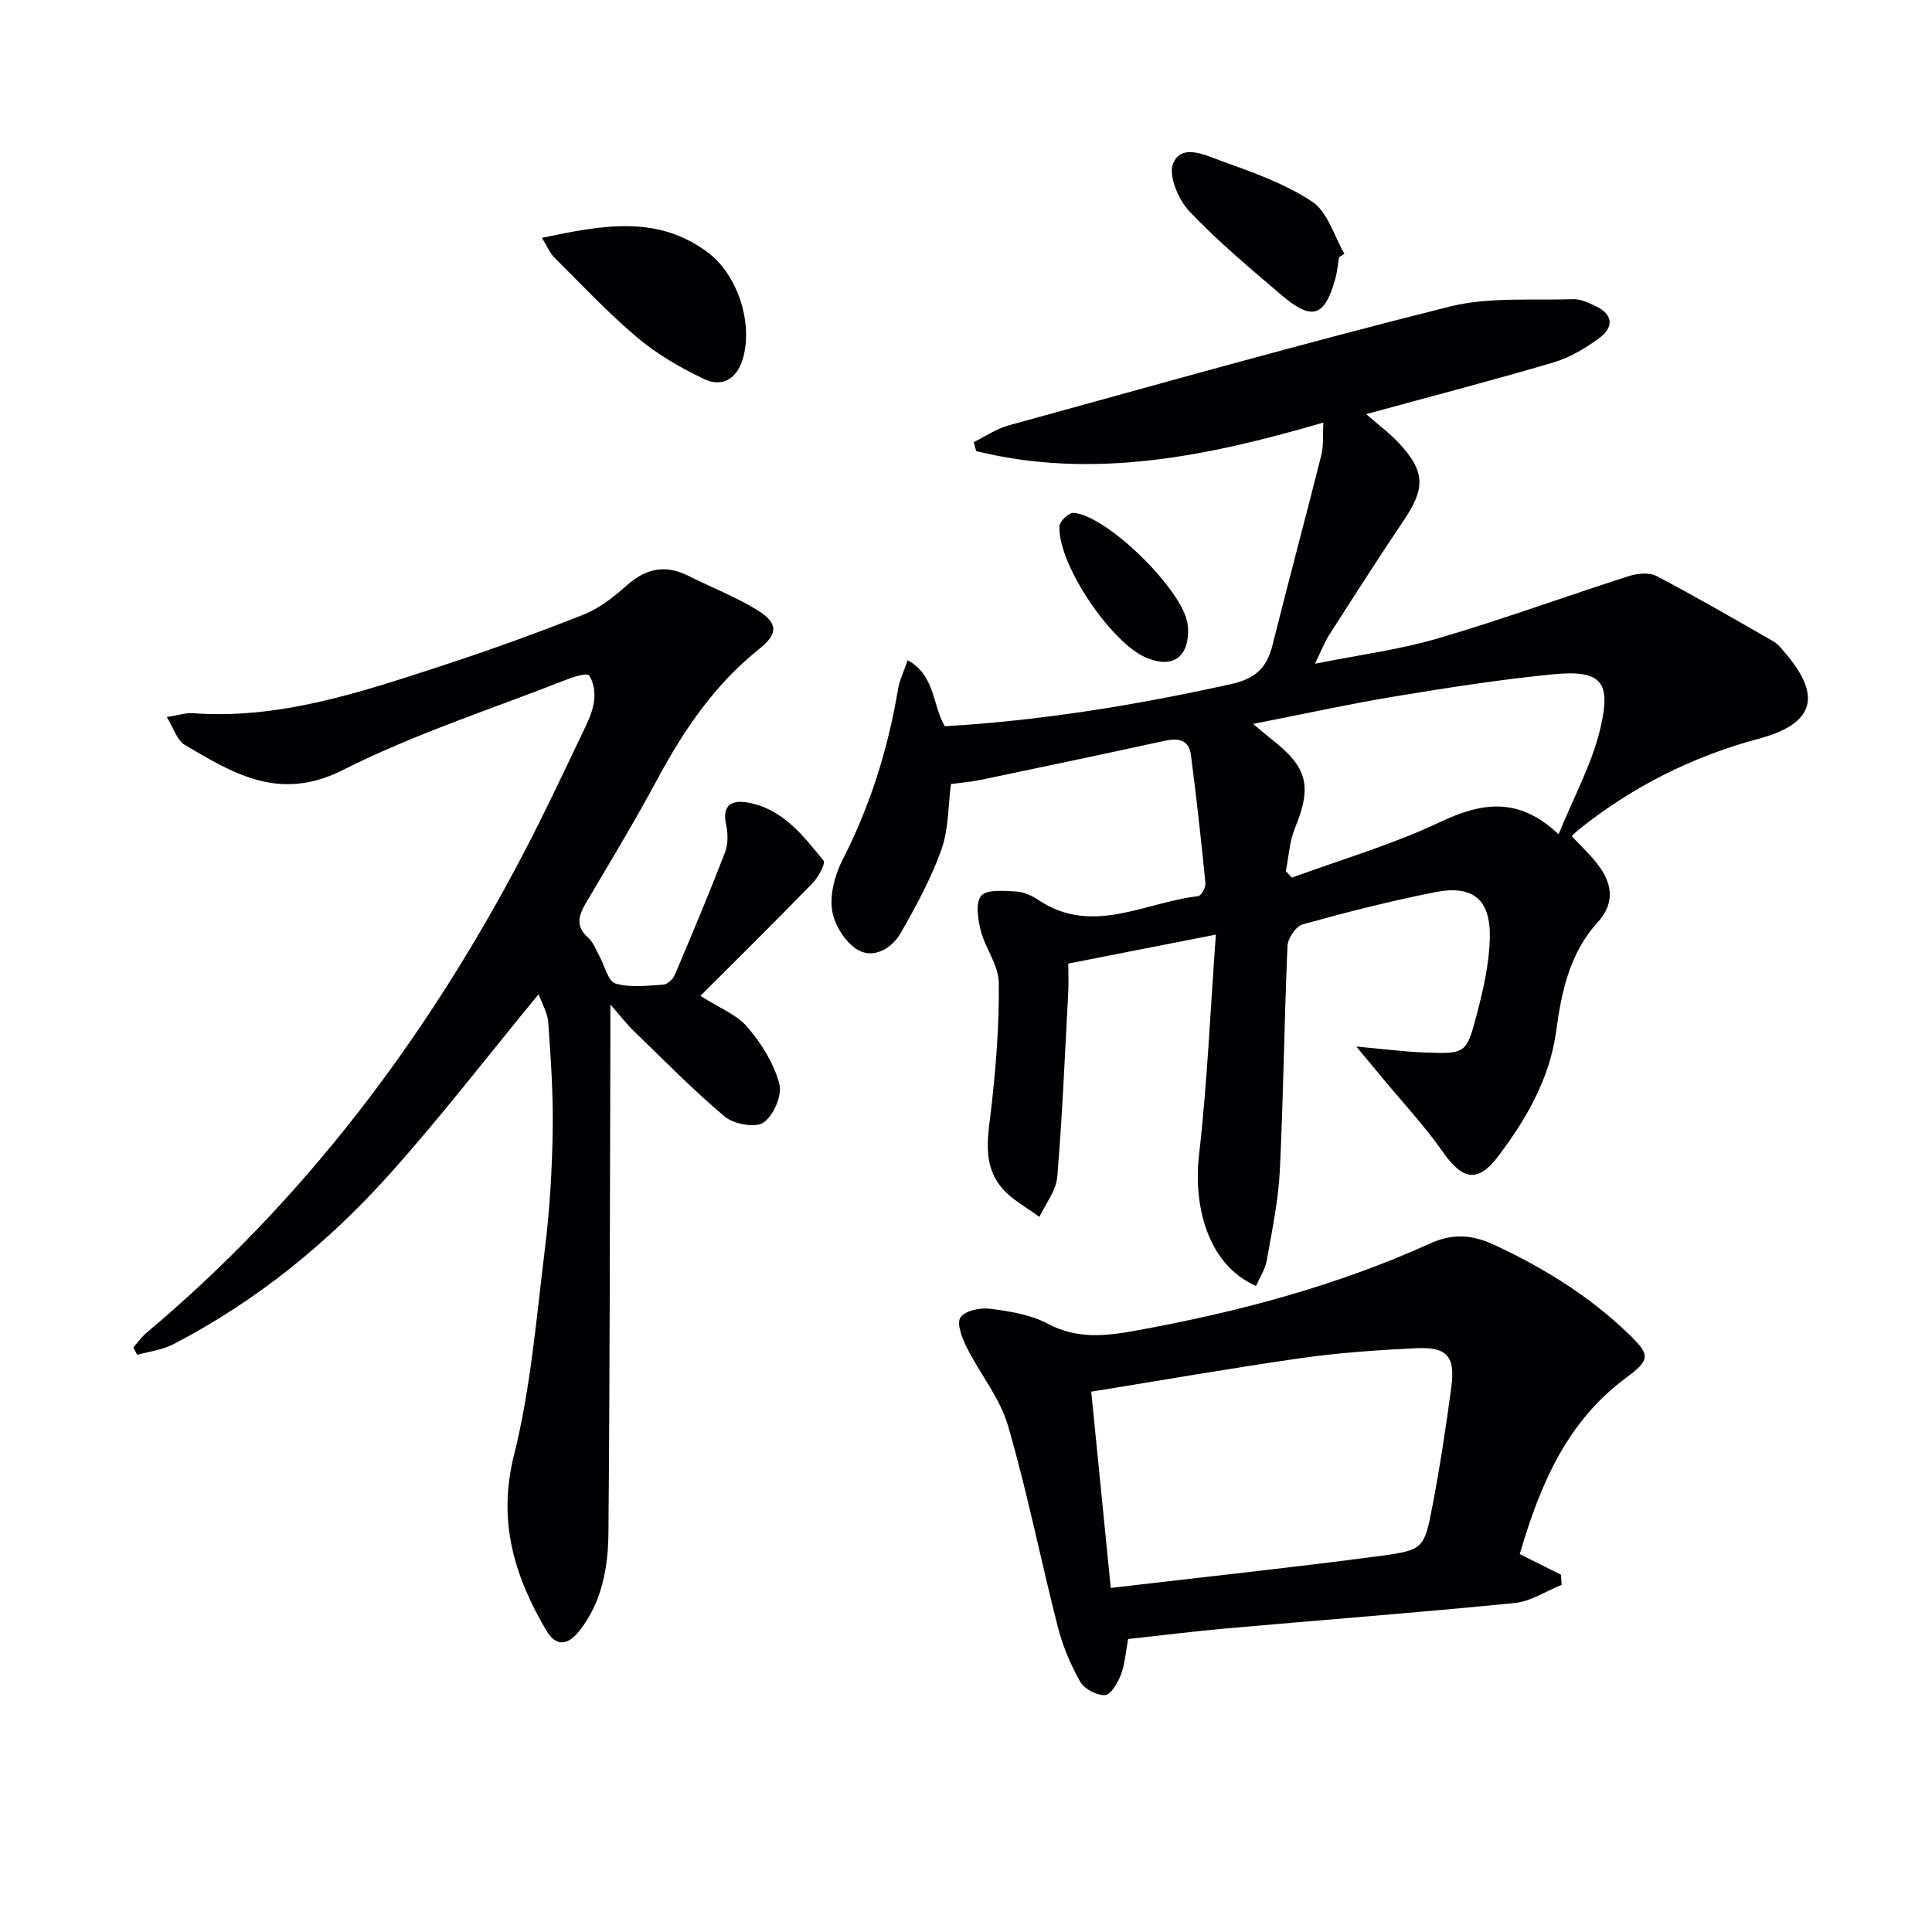
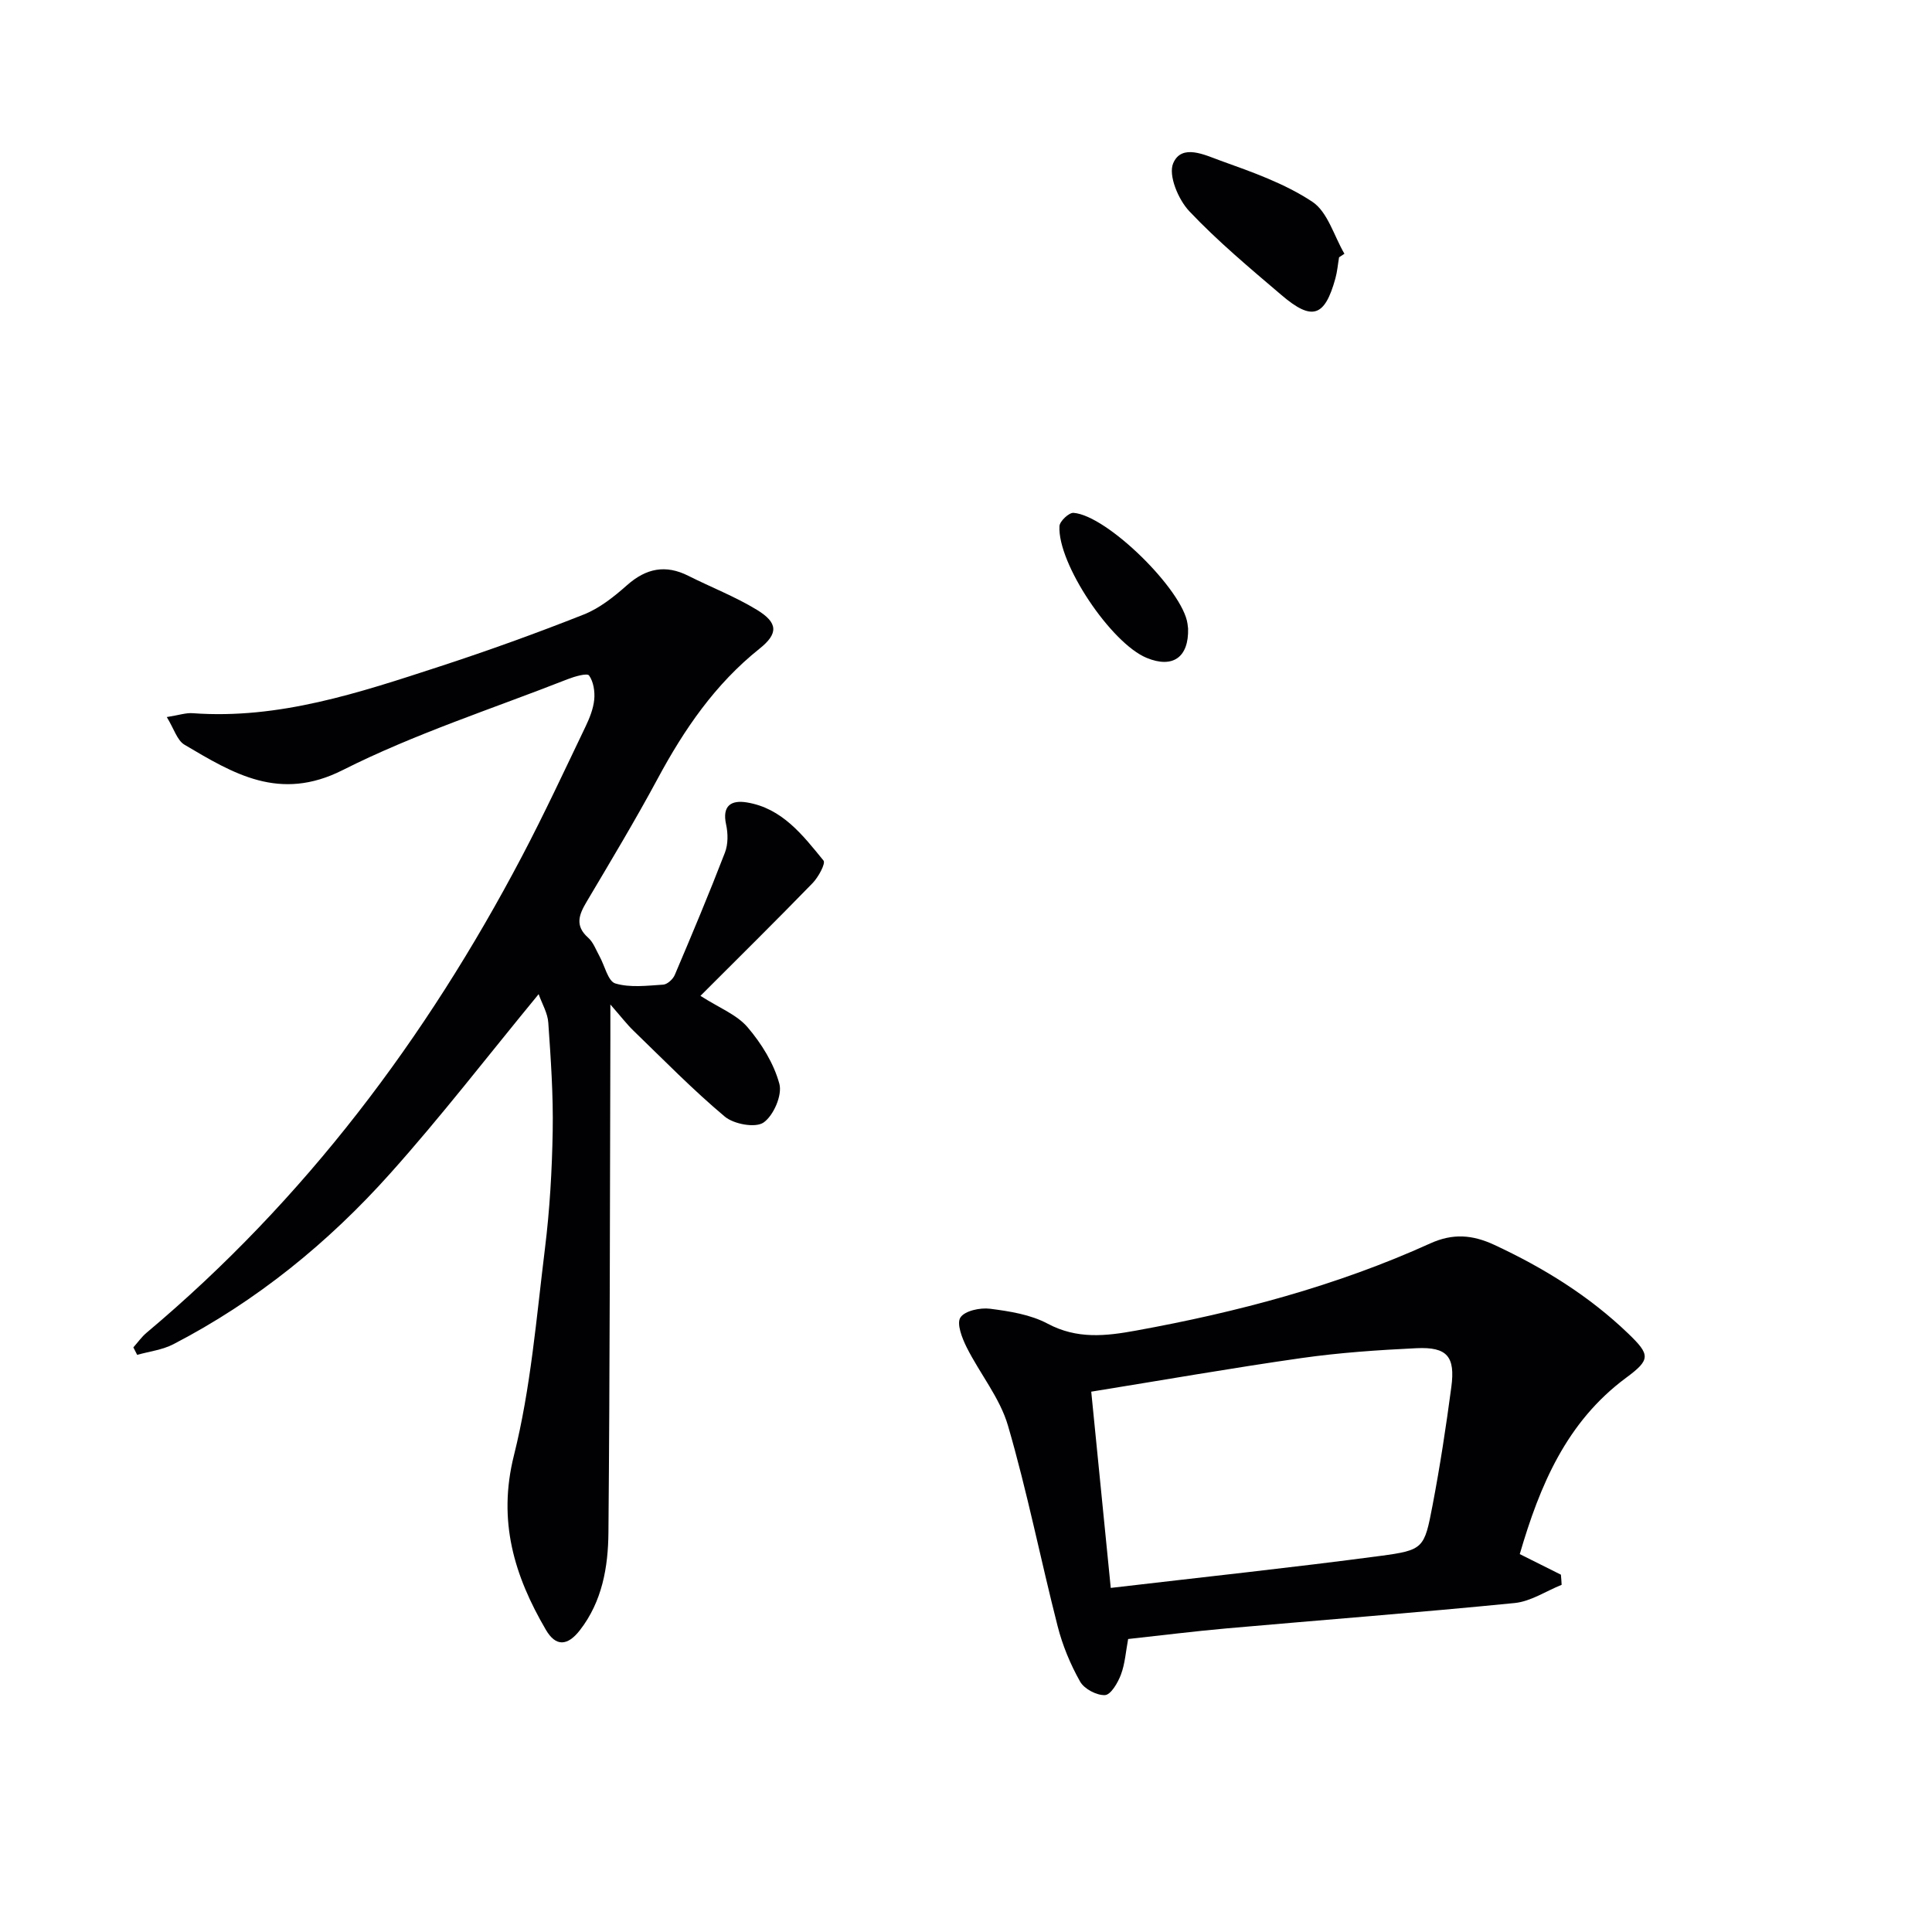
<svg xmlns="http://www.w3.org/2000/svg" enable-background="new 0 0 400 400" viewBox="0 0 400 400">
  <g fill="#010103">
-     <path d="m282.85 85.74c2.69 2.35 4.94 4.01 6.8 6.01 5.42 5.84 5.47 9.31 1.05 15.88-5.28 7.86-10.38 15.83-15.49 23.8-.97 1.51-1.62 3.24-2.96 5.99 9.09-1.82 17.43-2.9 25.39-5.23 13.31-3.9 26.37-8.68 39.59-12.91 1.76-.56 4.21-.82 5.72-.03 8.2 4.31 16.22 8.96 24.26 13.56.83.48 1.48 1.33 2.13 2.07 8 9.17 6.41 14.95-5.26 18.08-13.69 3.67-26.04 9.89-37.1 18.7-.63.5-1.2 1.1-1.57 1.45 2.09 2.29 4.31 4.24 5.93 6.61 2.57 3.77 2.83 7.53-.61 11.3-5.73 6.29-7.44 14.25-8.53 22.39-1.32 9.87-6.15 18.21-11.98 25.94-4.27 5.66-7.43 4.96-11.49-.85-3.7-5.29-8.15-10.05-12.28-15.04-1.53-1.85-3.08-3.7-5.64-6.78 5.82.52 10.01 1.08 14.21 1.23 8.38.3 8.6.27 10.75-7.94 1.34-5.11 2.53-10.4 2.68-15.63.22-8.07-3.43-11.16-11.22-9.64-9.26 1.81-18.42 4.16-27.52 6.68-1.4.39-3.08 2.88-3.15 4.46-.67 15.46-.83 30.94-1.58 46.4-.3 6.26-1.61 12.48-2.7 18.68-.32 1.85-1.46 3.56-2.22 5.32-10.08-4.37-13.01-16.65-11.82-27.06 1.7-14.81 2.33-29.75 3.49-45.68-10.82 2.13-20.34 4-30.55 6 0 2.02.09 3.96-.01 5.89-.69 12.78-1.21 25.57-2.28 38.31-.24 2.83-2.41 5.5-3.69 8.24-2.59-1.93-5.61-3.48-7.67-5.87-4.35-5.04-2.92-11.05-2.25-17.04.94-8.51 1.63-17.1 1.5-25.65-.05-3.57-2.78-7.02-3.72-10.67-.6-2.36-1.14-5.85.09-7.25 1.21-1.37 4.71-1.01 7.17-.89 1.58.08 3.28.84 4.63 1.74 11.22 7.52 22.11.45 33.11-.76.62-.07 1.6-1.83 1.51-2.71-.88-8.87-1.85-17.73-3.01-26.56-.43-3.33-2.82-3.48-5.64-2.86-12.63 2.75-25.28 5.42-37.94 8.06-1.94.4-3.93.55-6.1.85-.59 4.51-.46 9.33-1.97 13.57-2.14 6-5.25 11.72-8.43 17.27-1.84 3.21-5.64 5.42-8.91 3.47-2.57-1.53-4.86-5.19-5.3-8.19-.48-3.35.6-7.37 2.19-10.48 5.75-11.2 9.41-22.99 11.48-35.35.32-1.88 1.21-3.66 1.98-5.93 5.72 3.15 5.05 9.11 7.69 13.67 19.89-1.16 39.63-4.37 59.24-8.72 4.96-1.1 7.41-3.28 8.58-7.97 3.29-13.16 6.83-26.26 10.13-39.42.51-2.04.29-4.26.43-6.76-23.92 6.97-47.55 11.88-71.88 5.91-.17-.62-.35-1.24-.52-1.86 2.4-1.17 4.68-2.76 7.21-3.46 30.4-8.36 60.74-16.94 91.31-24.6 8.16-2.04 17.05-1.24 25.61-1.54 1.55-.05 3.21.76 4.69 1.46 3.63 1.72 3.67 4.39.77 6.54-2.87 2.13-6.13 4.08-9.53 5.09-12.67 3.74-25.46 7.06-38.8 10.71zm-16.63 94.63c.42.44.84.89 1.26 1.33 10.22-3.75 20.76-6.81 30.55-11.45 8.69-4.12 16.32-5.4 24.66 2.48 3.16-7.77 6.9-14.55 8.62-21.81 2.29-9.7.44-12.33-9.92-11.3-10.89 1.08-21.73 2.77-32.54 4.56-9.59 1.59-19.1 3.68-29.41 5.7 1.75 1.46 2.74 2.32 3.77 3.13 7.56 5.87 8.45 9.76 4.89 18.46-1.13 2.76-1.28 5.92-1.88 8.9z" />
    <path d="m111.52 205.83c-10.57 12.84-20.21 25.37-30.73 37.12-12.83 14.35-27.68 26.43-44.88 35.35-2.27 1.18-4.99 1.5-7.51 2.21-.26-.52-.53-1.04-.79-1.55.92-1.03 1.72-2.19 2.77-3.06 32.71-27.48 57.87-60.93 77.67-98.57 4.64-8.82 8.85-17.87 13.16-26.86.85-1.77 1.63-3.71 1.82-5.63.16-1.66-.15-3.7-1.07-4.99-.39-.54-2.98.2-4.41.76-15.6 6.13-31.69 11.31-46.6 18.83-13.07 6.6-22.61.74-32.75-5.25-1.54-.91-2.18-3.32-3.67-5.73 2.53-.4 3.98-.91 5.37-.8 17.88 1.31 34.48-4.24 51.06-9.65 10.08-3.29 20.07-6.89 29.92-10.79 3.28-1.3 6.27-3.7 8.96-6.08 3.96-3.5 7.98-4.29 12.68-1.92 4.71 2.37 9.67 4.29 14.16 7.02 4.44 2.7 4.49 4.94.55 8.08-9.17 7.32-15.58 16.69-21.07 26.9-4.65 8.64-9.71 17.05-14.71 25.49-1.58 2.66-2.48 4.94.32 7.43 1.07.94 1.61 2.5 2.33 3.8 1.1 1.97 1.77 5.21 3.29 5.67 3.06.92 6.59.46 9.91.25.86-.05 2.04-1.13 2.41-2.02 3.57-8.4 7.1-16.81 10.38-25.32.67-1.73.65-3.97.24-5.82-.86-3.92 1.08-5.09 4.28-4.57 7.32 1.19 11.6 6.78 15.89 12.04.48.59-1.07 3.45-2.27 4.68-7.52 7.74-15.2 15.32-23.21 23.33 3.88 2.49 7.52 3.88 9.75 6.49 2.89 3.38 5.45 7.5 6.59 11.73.63 2.33-1.2 6.57-3.28 8.01-1.68 1.16-6.15.34-8.02-1.23-6.61-5.54-12.66-11.75-18.88-17.76-1.37-1.32-2.53-2.85-4.81-5.45 0 3.46.01 5.4 0 7.34-.1 33.99-.1 67.99-.4 101.98-.06 7.15-1.29 14.29-5.92 20.24-2.56 3.28-4.98 3.43-7.04-.11-6.53-11.17-10.01-22.51-6.61-36.08 3.49-13.93 4.65-28.47 6.42-42.8 1-8.07 1.47-16.23 1.61-24.36.13-7.47-.39-14.95-.91-22.41-.11-1.98-1.28-3.91-2-5.94z" />
    <path d="m323.32 328.12c-3.24 1.3-6.39 3.44-9.73 3.77-19.85 1.97-39.75 3.49-59.62 5.25-6.77.6-13.51 1.45-20.4 2.2-.49 2.58-.64 5.1-1.49 7.36-.63 1.68-2.09 4.19-3.3 4.25-1.72.09-4.31-1.28-5.16-2.8-2.01-3.57-3.64-7.49-4.65-11.47-3.53-13.81-6.29-27.84-10.28-41.52-1.67-5.73-5.8-10.73-8.54-16.19-.96-1.91-2.13-4.92-1.31-6.19.9-1.4 4.1-2.08 6.13-1.82 4.06.52 8.39 1.2 11.93 3.09 6.1 3.25 12.02 2.58 18.32 1.43 20.97-3.81 41.45-9.23 60.91-18.05 4.66-2.11 8.7-1.81 13.26.31 10.2 4.75 19.61 10.56 27.74 18.38 4.57 4.4 4.61 5.38-.46 9.13-12.34 9.13-17.86 22.26-22.02 36.51 3.05 1.53 5.79 2.89 8.52 4.26.07.72.11 1.41.15 2.1zm-97.39-39.99c1.38 13.88 2.67 26.8 4.04 40.63 19.27-2.26 37.55-4.2 55.77-6.62 9.02-1.2 9.15-1.57 10.85-10.45 1.55-8.12 2.8-16.31 3.89-24.51.85-6.35-.88-8.35-7.22-8.05-7.94.38-15.91.92-23.78 2.04-14.4 2.05-28.73 4.57-43.55 6.96z" />
-     <path d="m112.2 49.24c12.34-2.57 23.84-4.9 34.42 3.08 6.14 4.62 9.36 14.71 7.16 22.02-1.23 4.1-4.28 5.92-8 4.14-4.86-2.32-9.68-5.1-13.78-8.55-6.08-5.11-11.54-10.95-17.18-16.57-.99-.98-1.54-2.37-2.62-4.12z" />
    <path d="m277.24 53.27c-.25 1.46-.37 2.95-.76 4.37-2.2 7.97-4.81 8.87-11.13 3.48-6.56-5.59-13.22-11.15-19.12-17.39-2.27-2.4-4.38-7.43-3.34-9.91 1.75-4.16 6.62-1.7 9.8-.56 6.54 2.35 13.29 4.72 19.01 8.51 3.19 2.11 4.49 7.09 6.65 10.77-.37.25-.74.49-1.11.73z" />
    <path d="m245.98 130.12c.17 5.96-3.15 8.32-8.57 6.09-7.38-3.04-18.49-19.56-18.06-27.29.06-1.01 1.97-2.81 2.91-2.74 6.98.53 22.64 16 23.6 22.96.04.32.08.65.12.98z" />
  </g>
</svg>